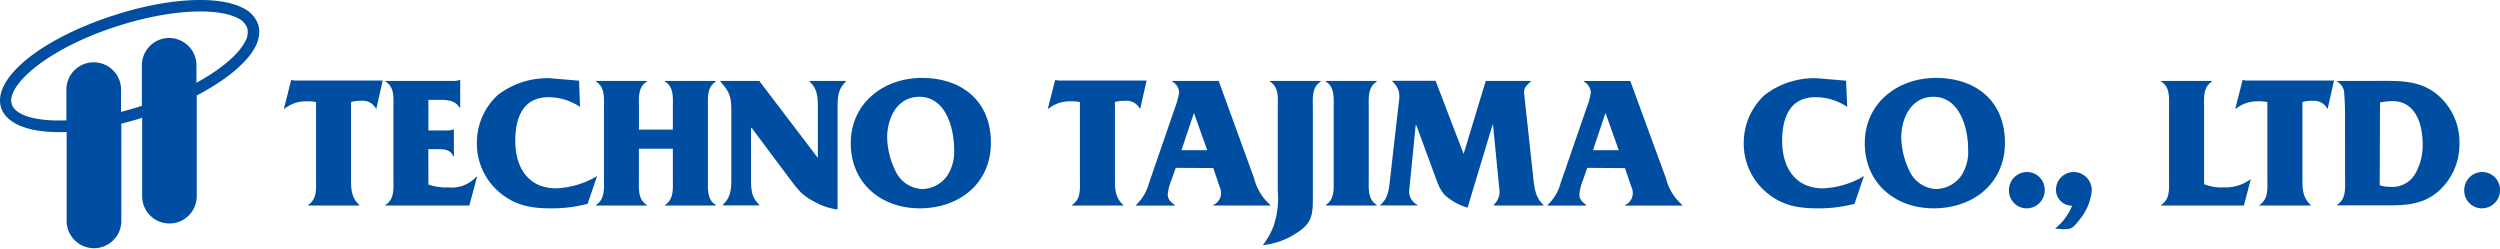
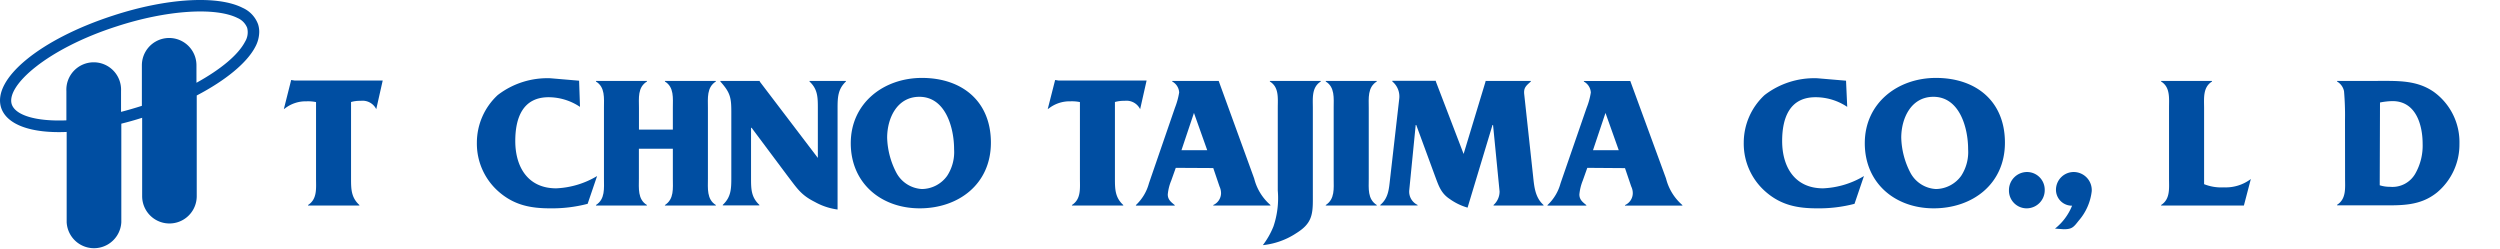
<svg xmlns="http://www.w3.org/2000/svg" viewBox="0 0 360 35.89">
  <defs>
    <style>.cls-1{fill:#004ea2;}</style>
  </defs>
  <title>アセット 1</title>
  <g id="レイヤー_2" data-name="レイヤー 2">
    <g id="header">
      <path class="cls-1" d="M37.16,3.49a4.16,4.16,0,0,0-2.22-2.36C31.33-.71,24-.28,16.3,2.24,5.75,5.66-1.18,11.38.17,15.53,1,18,4.57,19.22,9.6,19V32a3.94,3.94,0,0,0,7.87,0V17.81c1-.25,2-.53,3-.85V28.25a3.93,3.93,0,0,0,7.86,0V13.75c4.15-2.17,7.22-4.68,8.43-7a4.66,4.66,0,0,0,.57-2.13A3.59,3.59,0,0,0,37.16,3.49ZM35.29,6c-1,1.92-3.52,4-7,5.92V9.4a3.93,3.93,0,1,0-7.86,0v5.84q-1.53.49-3,.87v-3a3.94,3.94,0,1,0-7.87,0v4.22c-4.38.18-7.35-.73-7.87-2.32C.85,12.32,6.83,7,16.8,3.8,24,1.45,31,1,34.2,2.59A2.59,2.59,0,0,1,35.59,4h0A2.59,2.59,0,0,1,35.29,6Z" />
      <path class="cls-1" d="M50.55,25.64c0,1.56,0,2.78,1.2,3.88v.08H44.36v-.08c1.34-.85,1.15-2.4,1.15-3.82v-11a5.64,5.64,0,0,0-1.37-.11,4.87,4.87,0,0,0-3.08,1l-.19.13,1.06-4.2.52.08H55.11l-.93,4.12a2.19,2.19,0,0,0-2.24-1.2,4.65,4.65,0,0,0-1.39.17Z" />
-       <path class="cls-1" d="M61.69,26.57a7.75,7.75,0,0,0,2.87.41,4.75,4.75,0,0,0,4-1.5h.13L67.58,29.6H55.5v-.08c1.34-.85,1.15-2.38,1.15-3.79V15.53c0-1.42.19-3-1.15-3.79v-.09h9.55a3.14,3.14,0,0,0,1.14-.13h.08v4h-.08c-.74-1.28-2.29-1.14-3.62-1.14h-.88v4.41h2.54a2.75,2.75,0,0,0,1-.13h.13v3.82h-.13c-.38-1.09-1.64-1-2.65-1h-.9Z" />
      <path class="cls-1" d="M83.52,15.39A8.19,8.19,0,0,0,79,14c-3.73,0-4.8,3-4.8,6.3,0,3.76,1.83,6.82,5.89,6.82a12.46,12.46,0,0,0,5.89-1.77l-1.36,4a20.29,20.29,0,0,1-5.43.65c-2.78,0-5.12-.46-7.31-2.34a9.18,9.18,0,0,1-3.21-7.12,9.35,9.35,0,0,1,3-6.85,11.71,11.71,0,0,1,7.61-2.42l4.11.35Z" />
      <path class="cls-1" d="M92,25.7c0,1.42-.19,3,1.15,3.82v.08H85.82v-.08c1.34-.85,1.15-2.4,1.15-3.82V15.55c0-1.41.19-3-1.15-3.81v-.09h7.34v.09c-1.37.84-1.15,2.4-1.15,3.81v3.11h4.88V15.55c0-1.41.2-3-1.14-3.81v-.09h7.33v.09c-1.33.84-1.14,2.4-1.14,3.81V25.7c0,1.42-.19,3,1.14,3.82v.08H95.75v-.08c1.34-.85,1.14-2.4,1.14-3.82V21.42H92Z" />
      <path class="cls-1" d="M120.61,30.17a9.16,9.16,0,0,1-3.27-1.09c-2-1-2.54-1.94-3.88-3.68l-5.23-7h-.08v7.2c0,1.58,0,2.78,1.2,3.9v.08h-5.27v-.08c1.2-1.12,1.23-2.32,1.23-3.9V16.21c0-2.1-.11-2.84-1.58-4.47v-.09h5.67v.09l8.37,11V15.64c0-1.59,0-2.79-1.2-3.9v-.09h5.24v.09c-1.17,1.11-1.2,2.31-1.2,3.9Z" />
      <path class="cls-1" d="M132.76,11.22c5.73,0,9.93,3.32,9.93,9.32S138,30,132.44,30s-9.93-3.62-9.93-9.38S127.23,11.22,132.76,11.22Zm-3.68,13.66a4.45,4.45,0,0,0,3.68,2.34,4.53,4.53,0,0,0,3.63-1.9,6.27,6.27,0,0,0,1-3.82c0-3.11-1.23-7.56-5-7.56-3.22,0-4.64,3.09-4.64,5.89A11.55,11.55,0,0,0,129.08,24.88Z" />
      <path class="cls-1" d="M160.55,25.64c0,1.56,0,2.78,1.2,3.88v.08h-7.39v-.08c1.34-.85,1.15-2.4,1.15-3.82v-11a5.6,5.6,0,0,0-1.36-.11,4.88,4.88,0,0,0-3.09,1l-.19.13,1.07-4.2.51.08h12.66l-.93,4.12a2.19,2.19,0,0,0-2.24-1.2,4.65,4.65,0,0,0-1.39.17Z" />
      <path class="cls-1" d="M169.31,24.17,168.66,26a6.82,6.82,0,0,0-.5,2c0,.76.5,1.12,1,1.53v.08h-5.59v-.08a6.65,6.65,0,0,0,1.88-3.14L169.2,15.5a10.71,10.71,0,0,0,.6-2.18,1.9,1.9,0,0,0-1-1.58v-.09h6.69L180.6,25.7a7.44,7.44,0,0,0,2.34,3.82v.08h-8.23v-.08a1.88,1.88,0,0,0,1.12-1.67,2.3,2.3,0,0,0-.22-1l-.9-2.65Zm2.62-7.91h0l-1.8,5.37h3.71Z" />
      <path class="cls-1" d="M184,15.55c0-1.41.2-3-1.14-3.81v-.09h7.33v.09c-1.33.84-1.14,2.4-1.14,3.81V28.86c0,2.24-.3,3.41-2.34,4.69a10.73,10.73,0,0,1-4.86,1.75,11.45,11.45,0,0,0,1.53-2.7,12.71,12.71,0,0,0,.62-5.16Z" />
      <path class="cls-1" d="M197.1,25.73c0,1.41-.19,2.94,1.15,3.79v.08h-7.34v-.08c1.33-.85,1.14-2.38,1.14-3.79V15.55c0-1.41.19-3-1.14-3.81v-.09h7.34v.09c-1.34.84-1.15,2.4-1.15,3.81Z" />
      <path class="cls-1" d="M213.92,11.74v-.09h6.52v.09c-.66.6-1.06.87-.95,1.85l1.28,11.81c.16,1.53.3,3.05,1.5,4.12v.08h-7.2v-.08a2.61,2.61,0,0,0,.87-1.94L215,18h-.08L211.33,29.9a8.42,8.42,0,0,1-2.59-1.26c-1.28-.84-1.61-2-2.13-3.38L203.94,18h-.08l-.93,9.41a2.12,2.12,0,0,0,1.2,2.1v.08h-5.37v-.08c1.2-1,1.25-2.35,1.42-3.82l1.31-11.46a2.8,2.8,0,0,0-1-2.5v-.09h6.27v.09l4,10.44Z" />
      <path class="cls-1" d="M228.57,24.17,227.92,26a7.14,7.14,0,0,0-.49,2c0,.76.49,1.12,1,1.53v.08h-5.59v-.08a6.65,6.65,0,0,0,1.88-3.14l3.76-10.88a10.1,10.1,0,0,0,.6-2.18,1.91,1.91,0,0,0-1-1.58v-.09h6.68l5.15,14.05a7.46,7.46,0,0,0,2.35,3.82v.08H234v-.08a1.88,1.88,0,0,0,1.12-1.67,2.18,2.18,0,0,0-.22-1l-.9-2.65Zm2.62-7.91h0l-1.8,5.37h3.71Z" />
      <path class="cls-1" d="M266,15.39A8.19,8.19,0,0,0,261.43,14c-3.73,0-4.8,3-4.8,6.3,0,3.76,1.83,6.82,5.89,6.82a12.46,12.46,0,0,0,5.89-1.77l-1.36,4a20.29,20.29,0,0,1-5.43.65c-2.78,0-5.13-.46-7.31-2.34a9.18,9.18,0,0,1-3.21-7.12,9.35,9.35,0,0,1,3-6.85,11.71,11.71,0,0,1,7.61-2.42l4.12.35Z" />
      <path class="cls-1" d="M278.78,11.22c5.73,0,9.93,3.32,9.93,9.32S284,30,278.45,30s-9.92-3.62-9.92-9.38S273.24,11.22,278.78,11.22ZM275.1,24.88a4.43,4.43,0,0,0,3.68,2.34,4.56,4.56,0,0,0,3.63-1.9,6.27,6.27,0,0,0,1-3.82c0-3.11-1.23-7.56-5-7.56-3.21,0-4.63,3.09-4.63,5.89A11.55,11.55,0,0,0,275.1,24.88Z" />
      <path class="cls-1" d="M289.29,27.44a2.61,2.61,0,0,1,2.62-2.67,2.55,2.55,0,0,1,2.53,2.56A2.61,2.61,0,0,1,291.77,30,2.55,2.55,0,0,1,289.29,27.44Z" />
      <path class="cls-1" d="M295.92,32.92a8,8,0,0,0,2.46-3.3,2.29,2.29,0,0,1-2.32-2.31,2.56,2.56,0,0,1,2.59-2.54,2.61,2.61,0,0,1,2.56,2.76,7.82,7.82,0,0,1-1.88,4.25c-.73.93-.95,1.23-2.15,1.23Z" />
      <path class="cls-1" d="M317.39,26.52a6.7,6.7,0,0,0,2.86.46,6,6,0,0,0,3.87-1.2l-1,3.82H311.2v-.08c1.33-.85,1.14-2.38,1.14-3.79V15.55c0-1.41.19-3-1.14-3.81v-.09h7.33v.09c-1.34.84-1.14,2.4-1.14,3.84Z" />
-       <path class="cls-1" d="M331.55,25.64c0,1.56,0,2.78,1.2,3.88v.08h-7.39v-.08c1.33-.85,1.14-2.4,1.14-3.82v-11a5.56,5.56,0,0,0-1.36-.11,4.83,4.83,0,0,0-3.08,1l-.19.13,1.06-4.2.52.08H336.1l-.93,4.12a2.18,2.18,0,0,0-2.23-1.2,4.61,4.61,0,0,0-1.39.17Z" />
      <path class="cls-1" d="M337.68,17.33a40.72,40.72,0,0,0-.14-4.2,2.1,2.1,0,0,0-1-1.39v-.09h5.78c2.95,0,5.7-.13,8.16,1.59a8.93,8.93,0,0,1,3.68,7.47,9,9,0,0,1-3.22,7c-2.48,2-5.21,1.86-8.26,1.86h-6.14v-.08c1.34-.85,1.15-2.4,1.15-3.82Zm5,9.35a4.74,4.74,0,0,0,1.48.22,3.79,3.79,0,0,0,3.7-2,8.13,8.13,0,0,0,1-4.17c0-2.81-1-6.17-4.34-6.17a10,10,0,0,0-1.8.2Z" />
-       <path class="cls-1" d="M354.85,27.44a2.61,2.61,0,0,1,2.62-2.67A2.55,2.55,0,0,1,360,27.33,2.61,2.61,0,0,1,357.33,30,2.55,2.55,0,0,1,354.85,27.44Z" />
    </g>
  </g>
</svg>